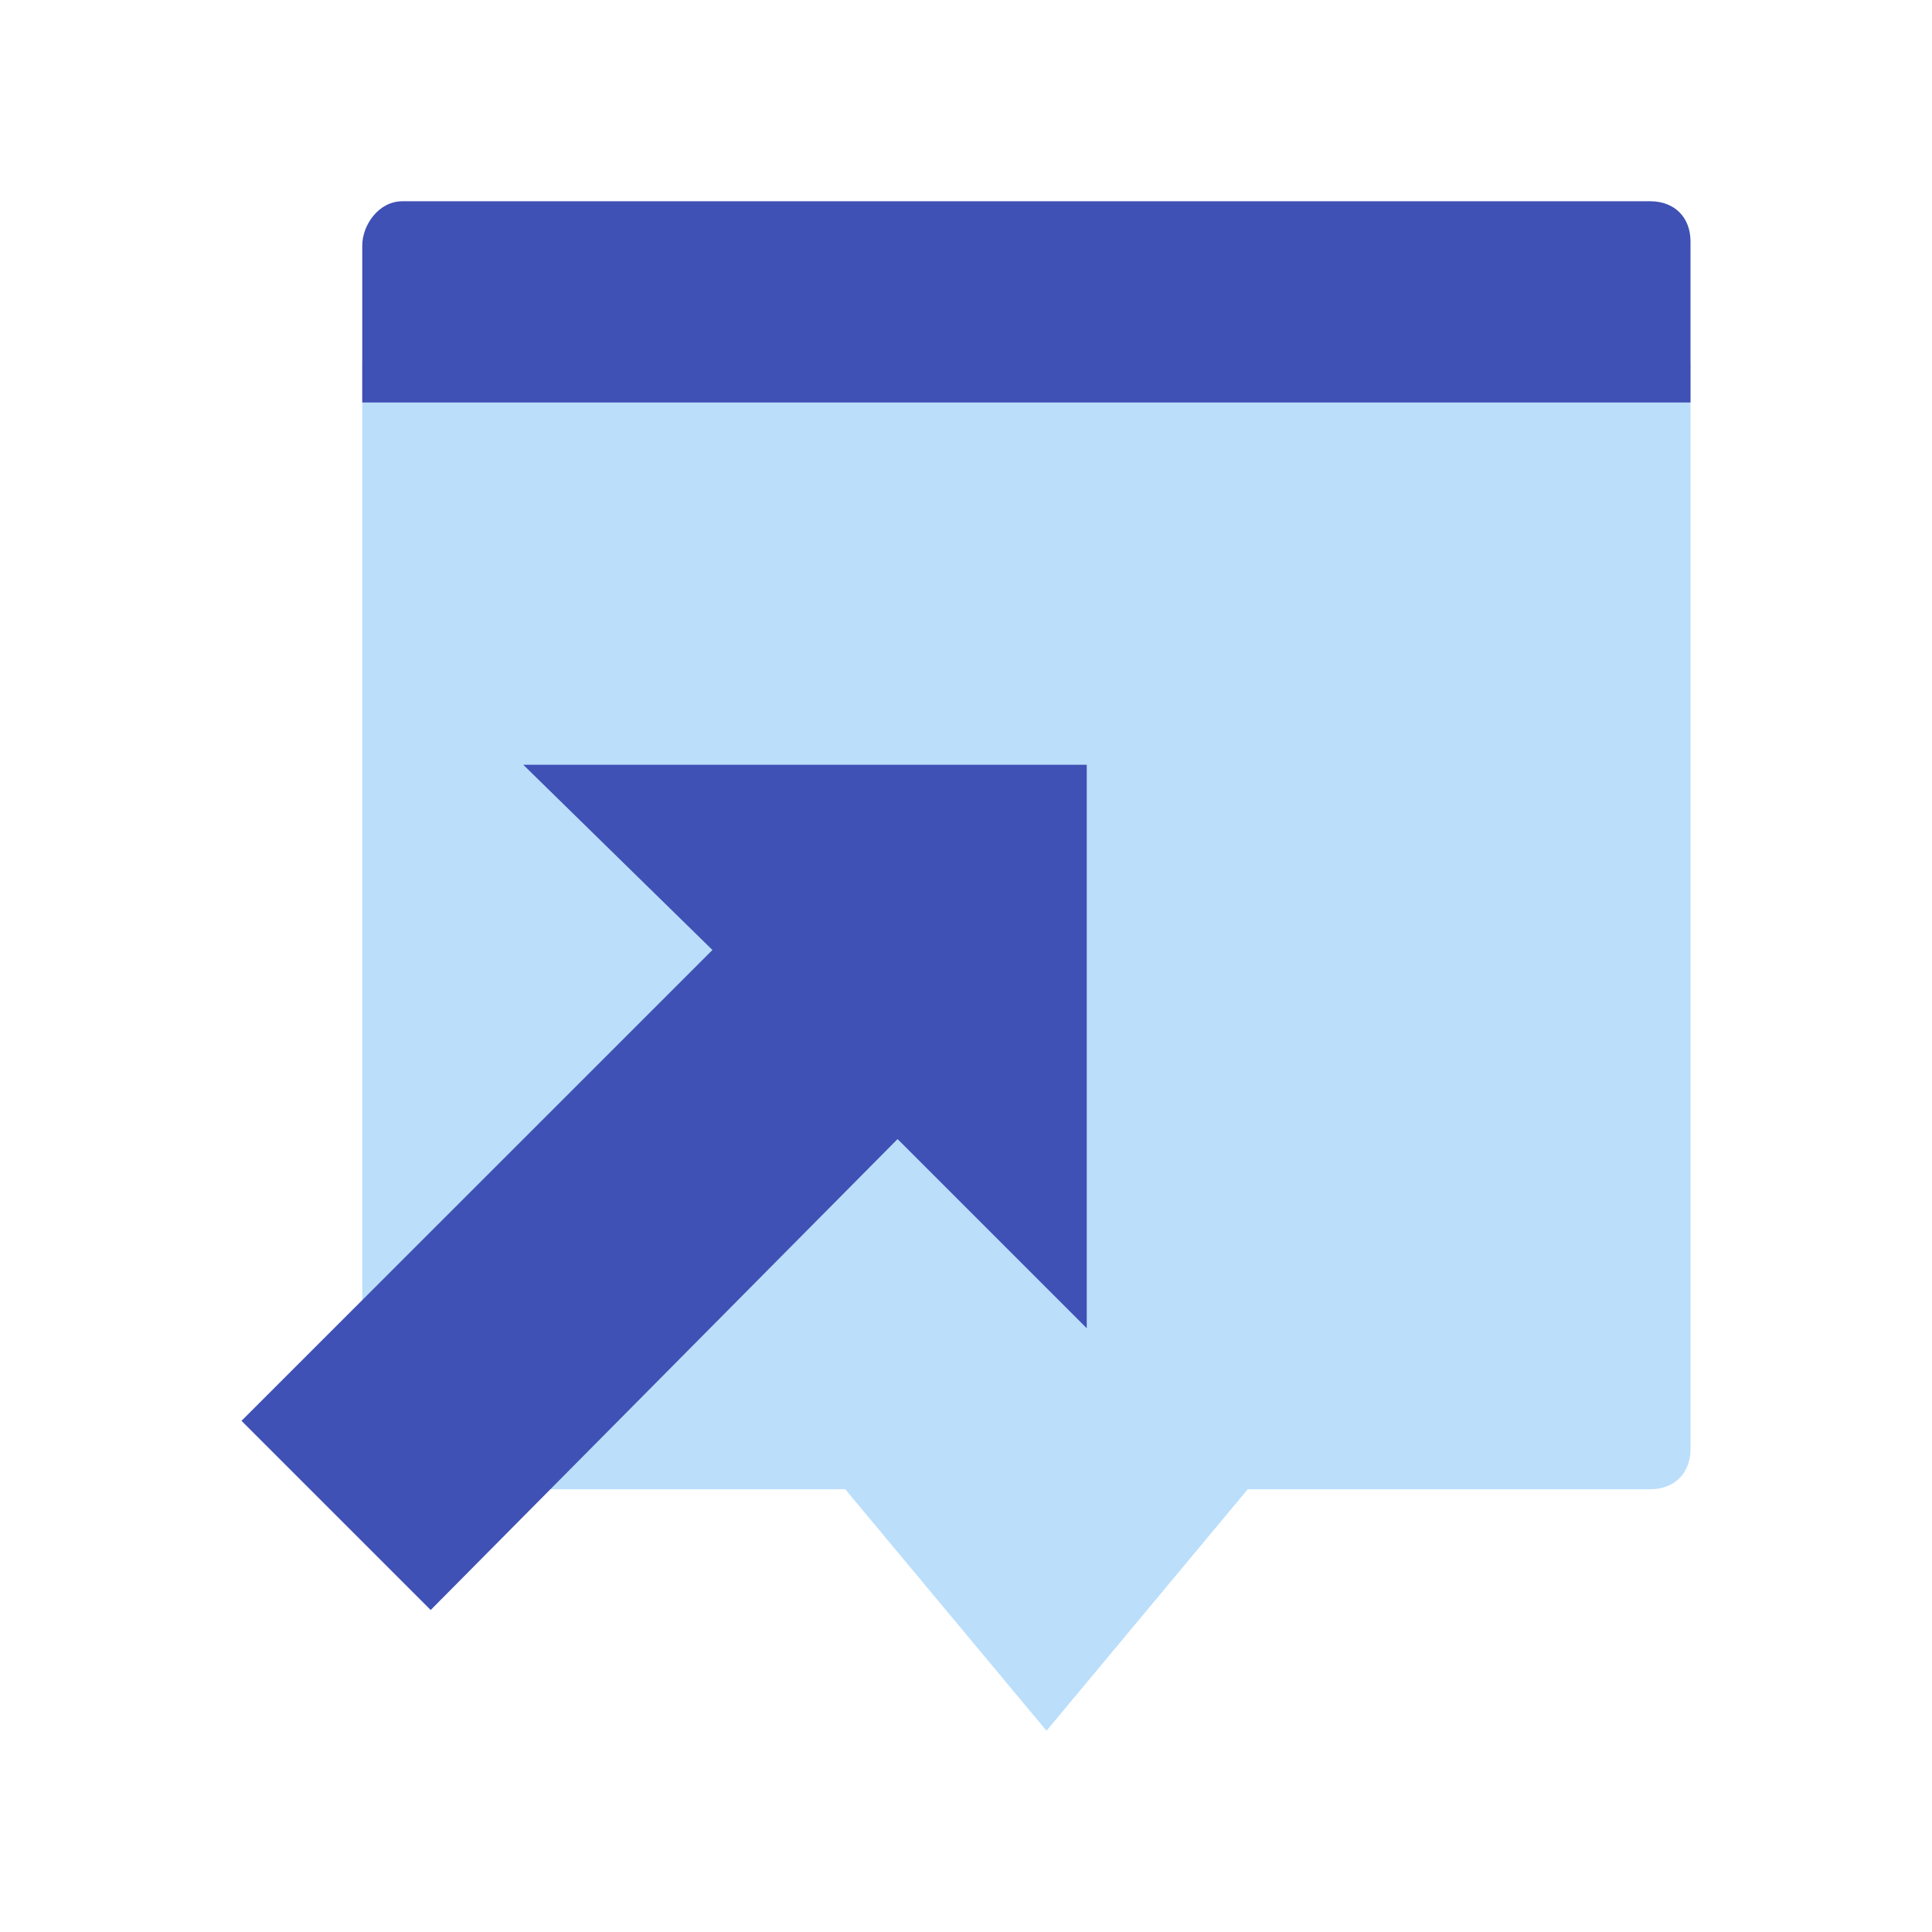
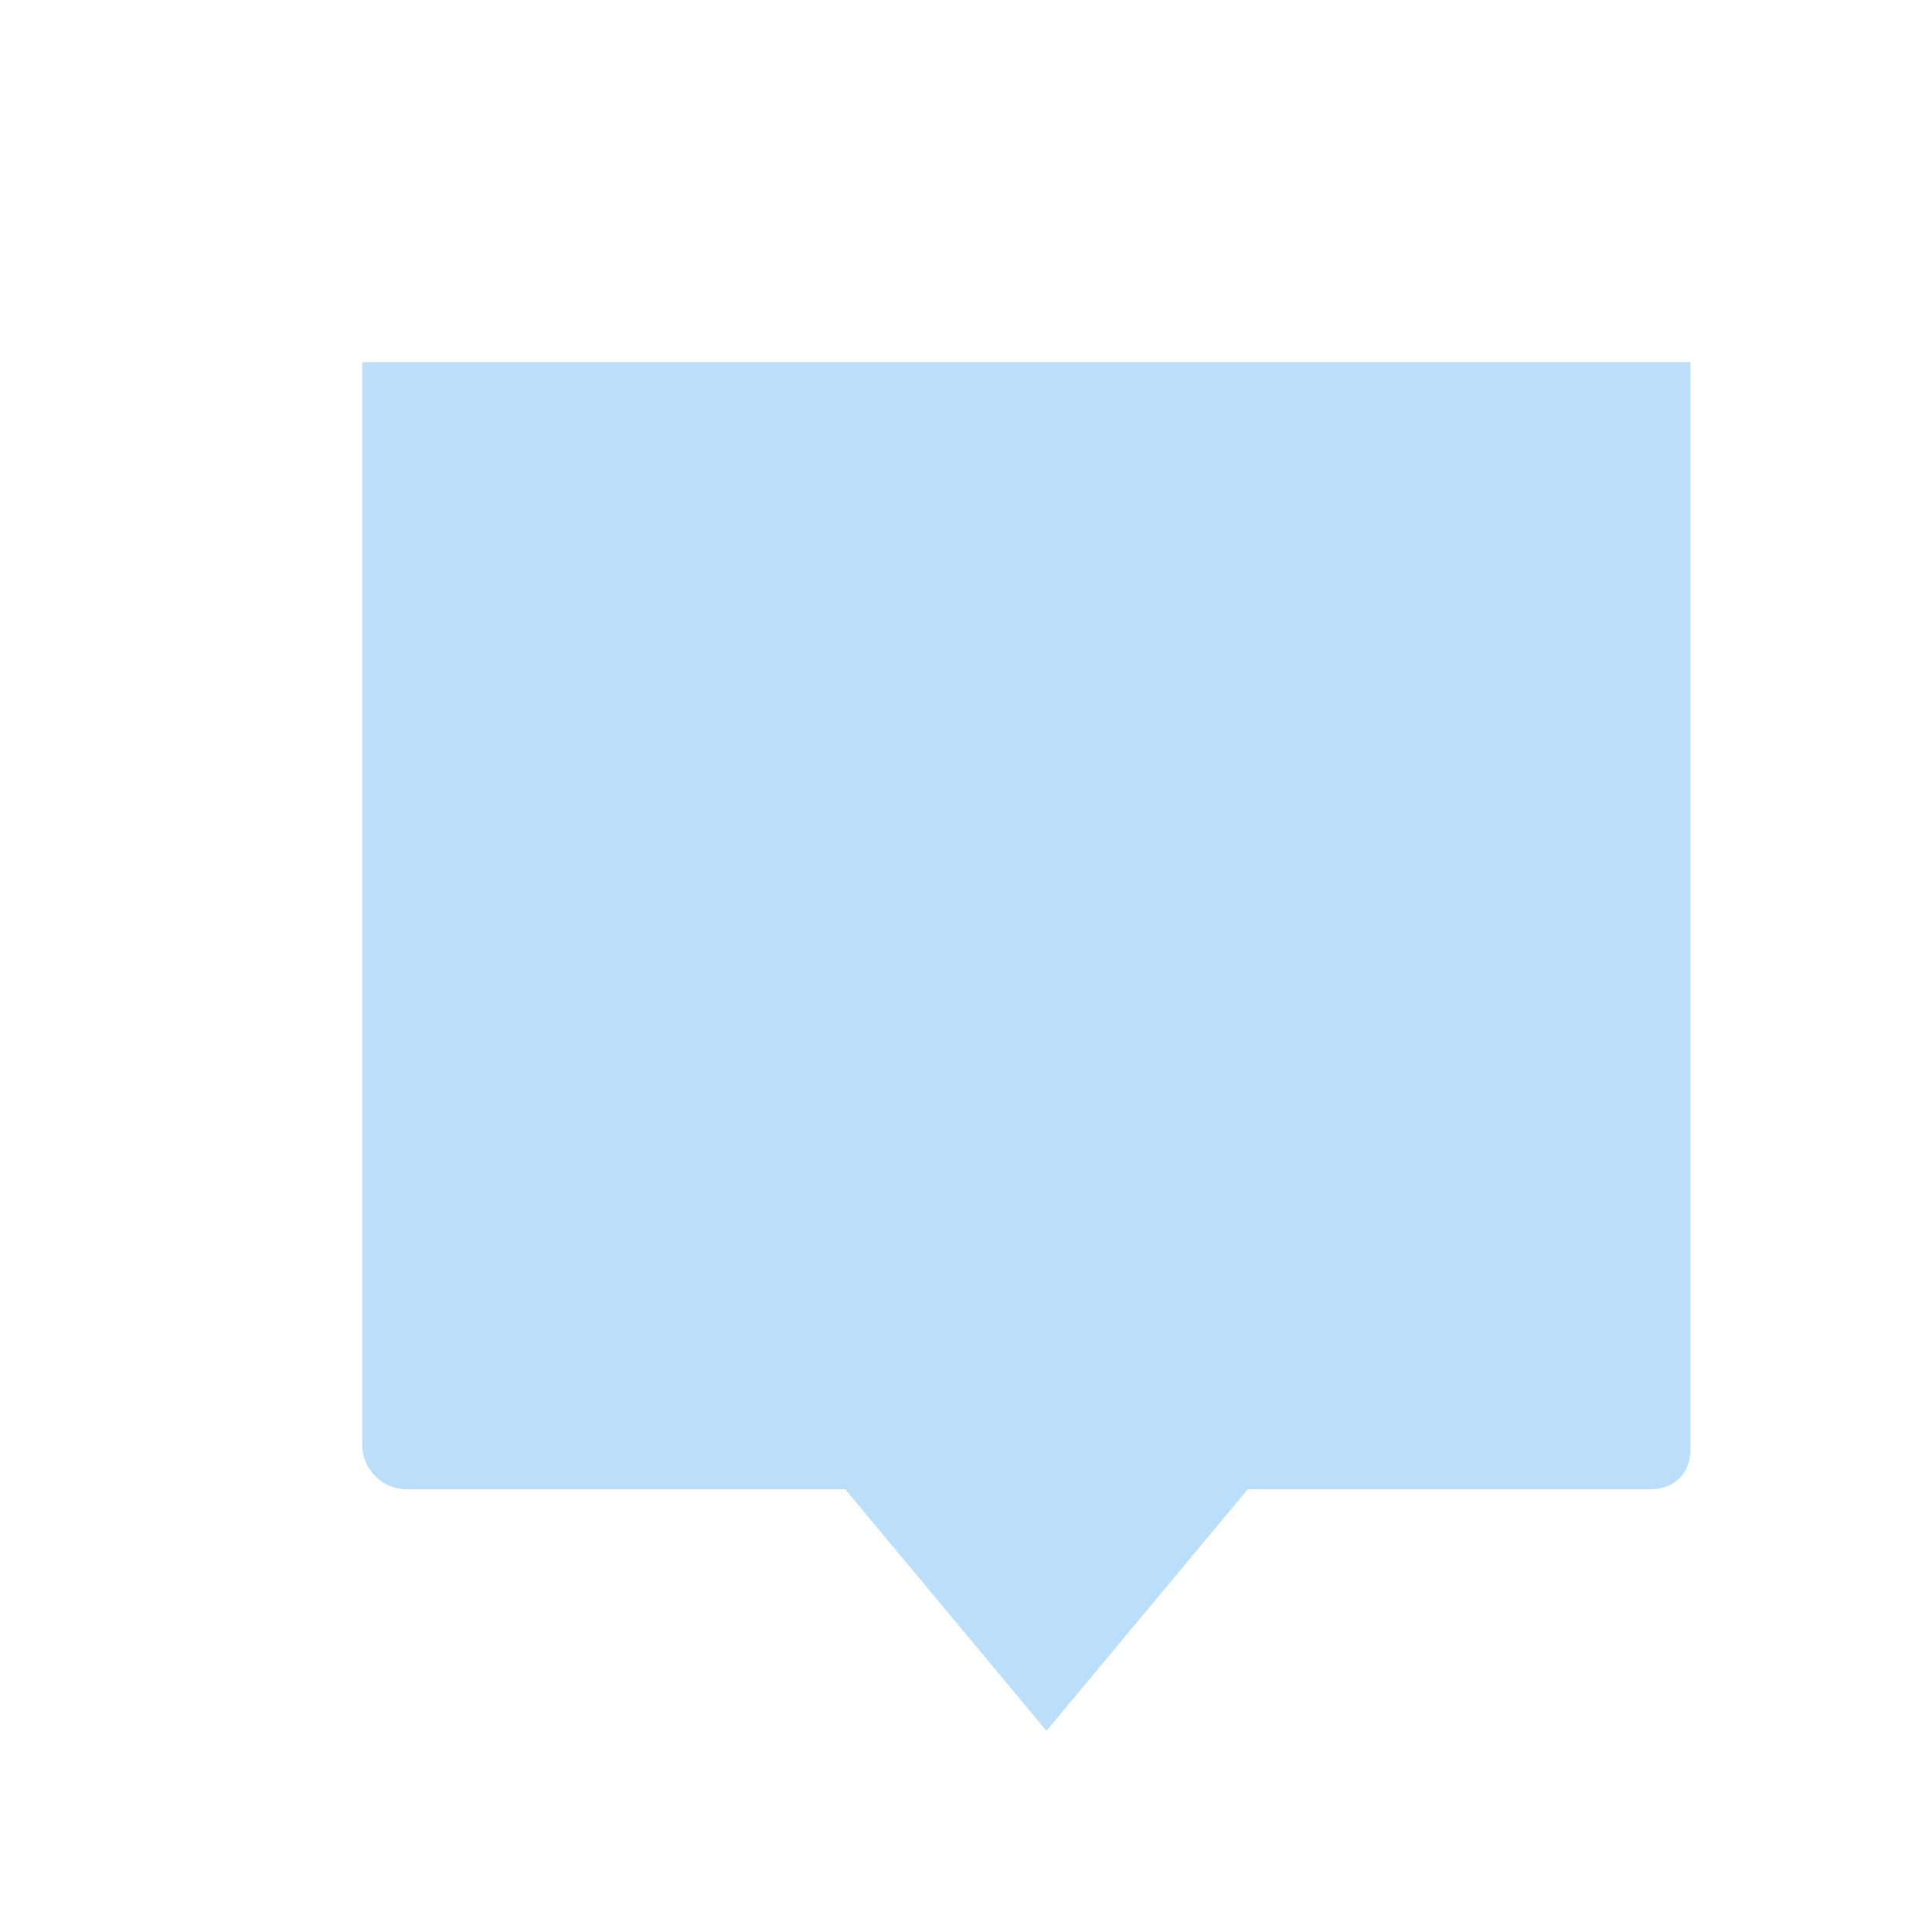
<svg xmlns="http://www.w3.org/2000/svg" width="48" height="48">
  <path d="M9 9v26.898C9 36.5 9.5 37 10.102 37H21l5 6 5-6h10c.602 0 1-.398 1-1V9zm0 0" fill="#bbdefb" />
-   <path d="M27 33l-4.7-4.7L10.7 40 6 35.3l11.7-11.698L13 19h14zm15-23V6c0-.602-.398-1-1-1H10c-.602 0-1 .602-1 1.102V10zm0 0" fill="#3f51b5" />
</svg>